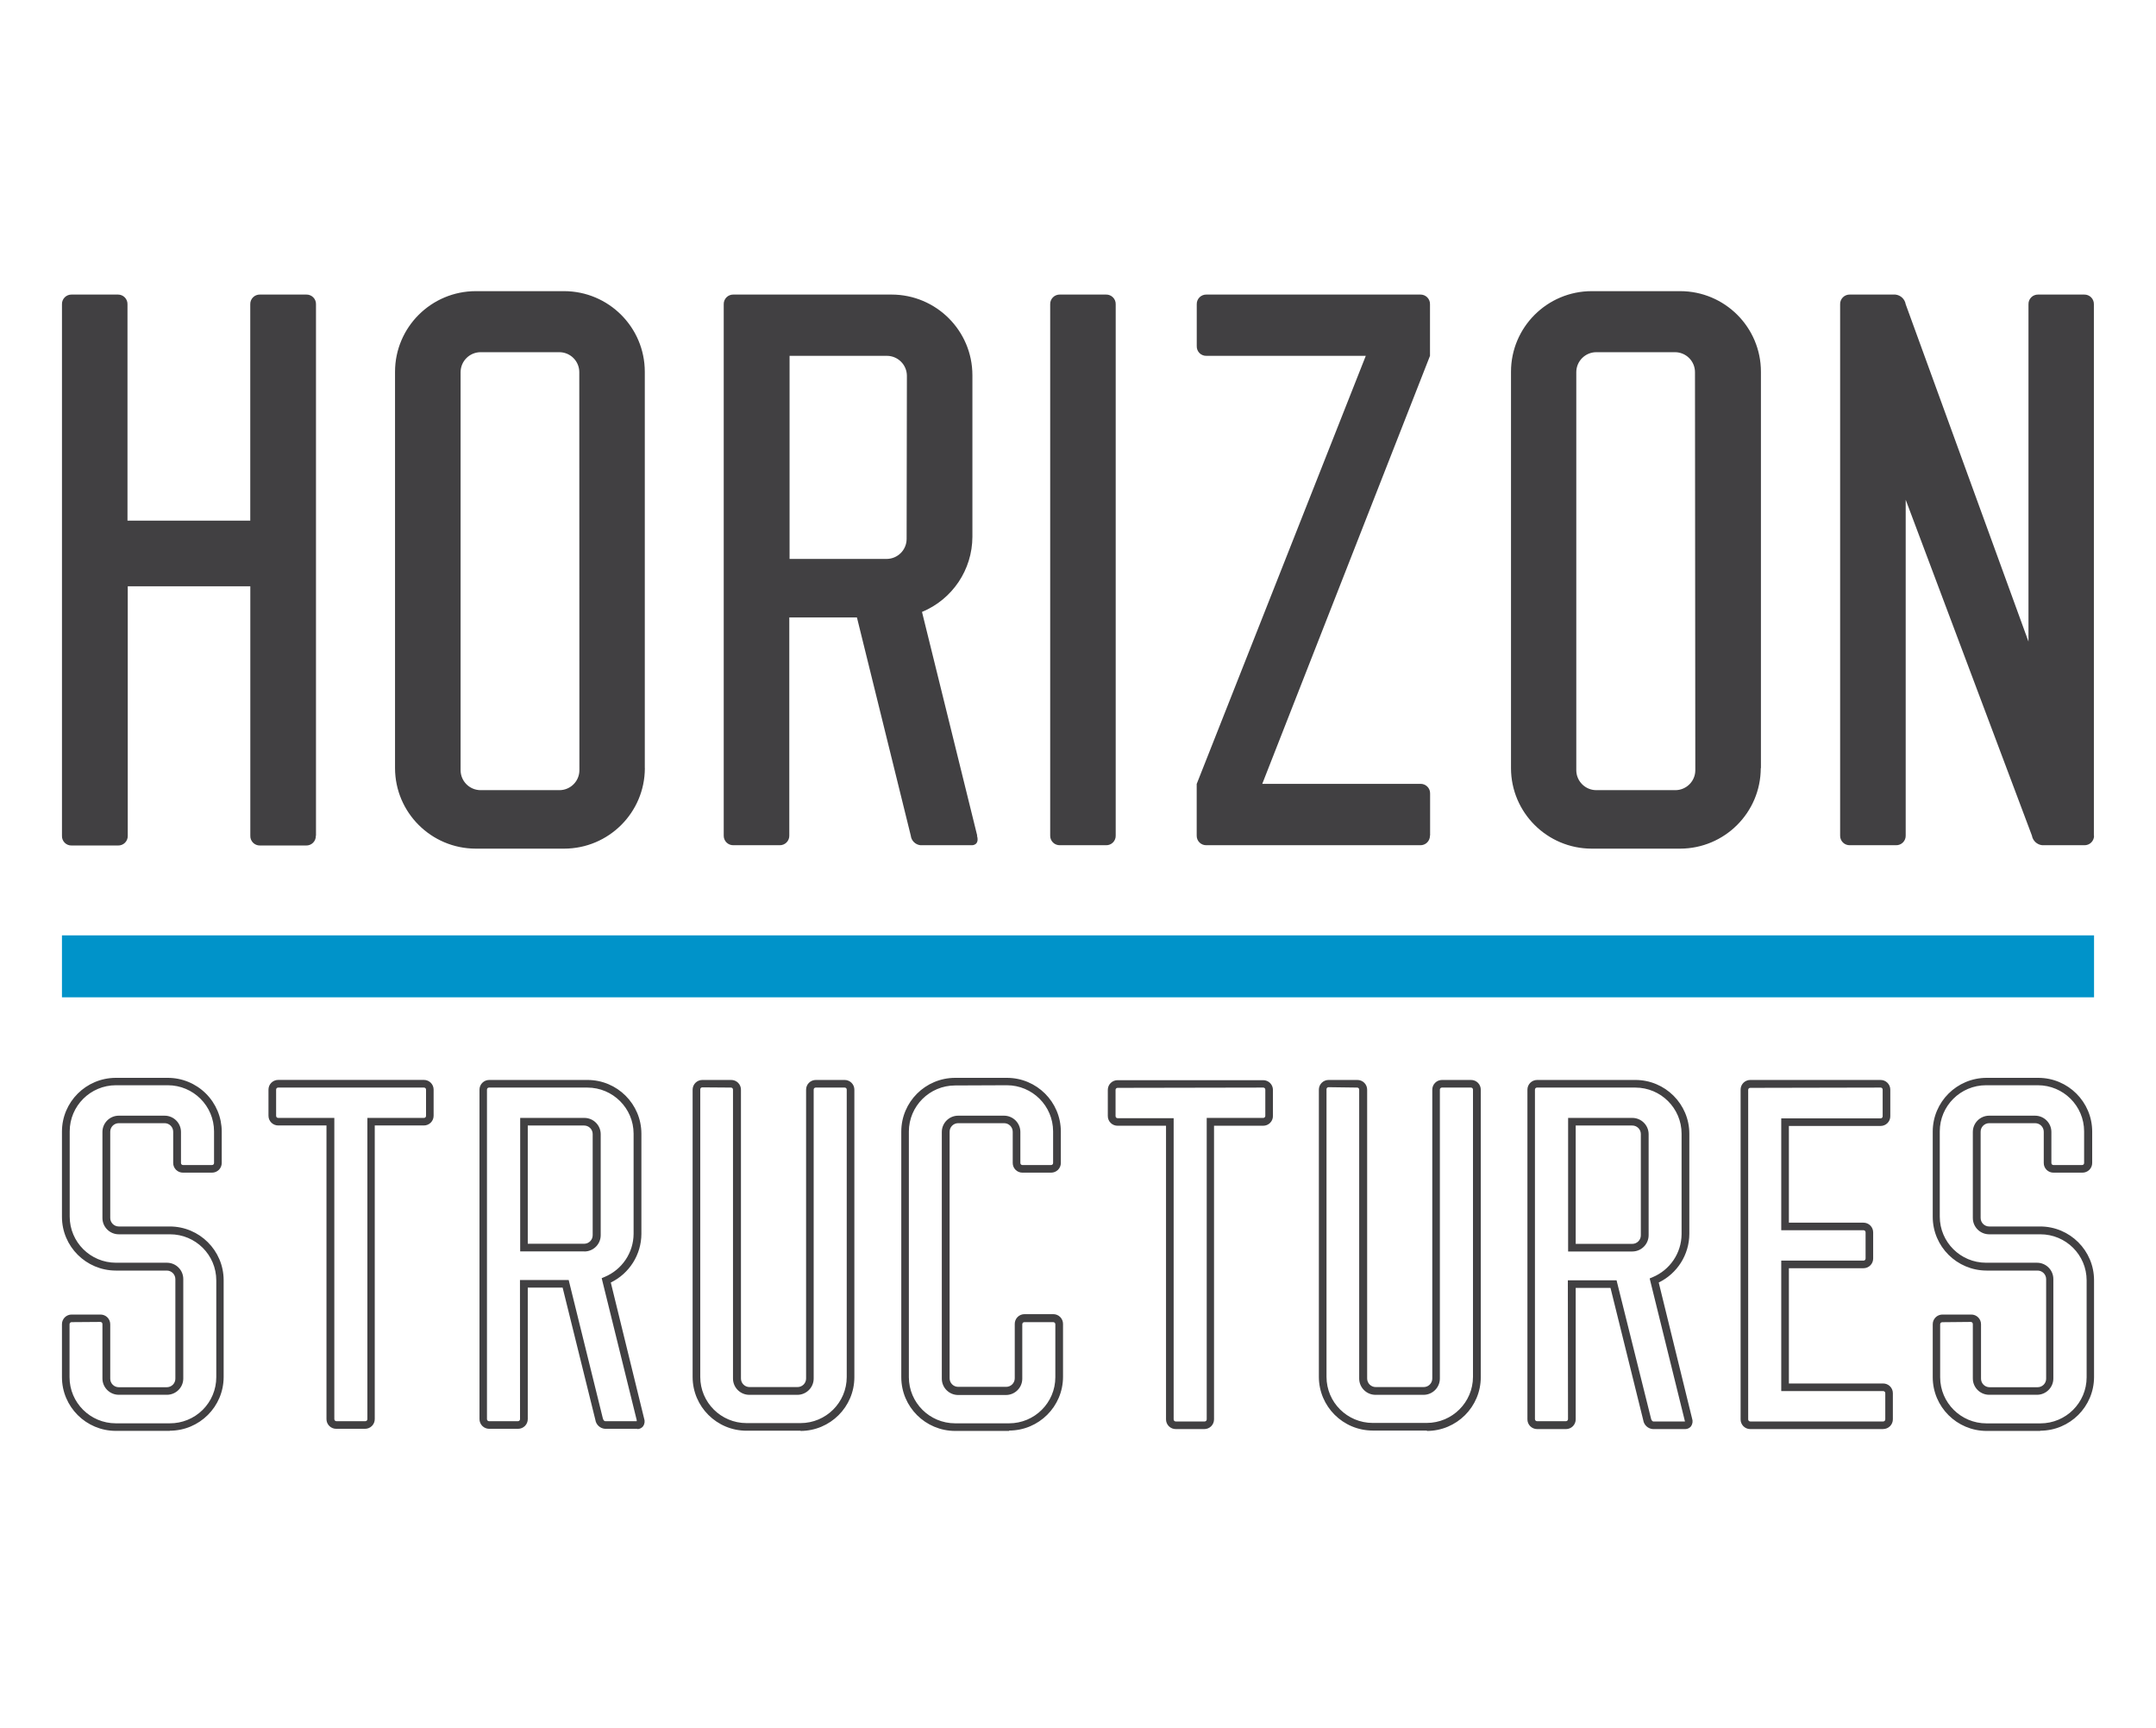
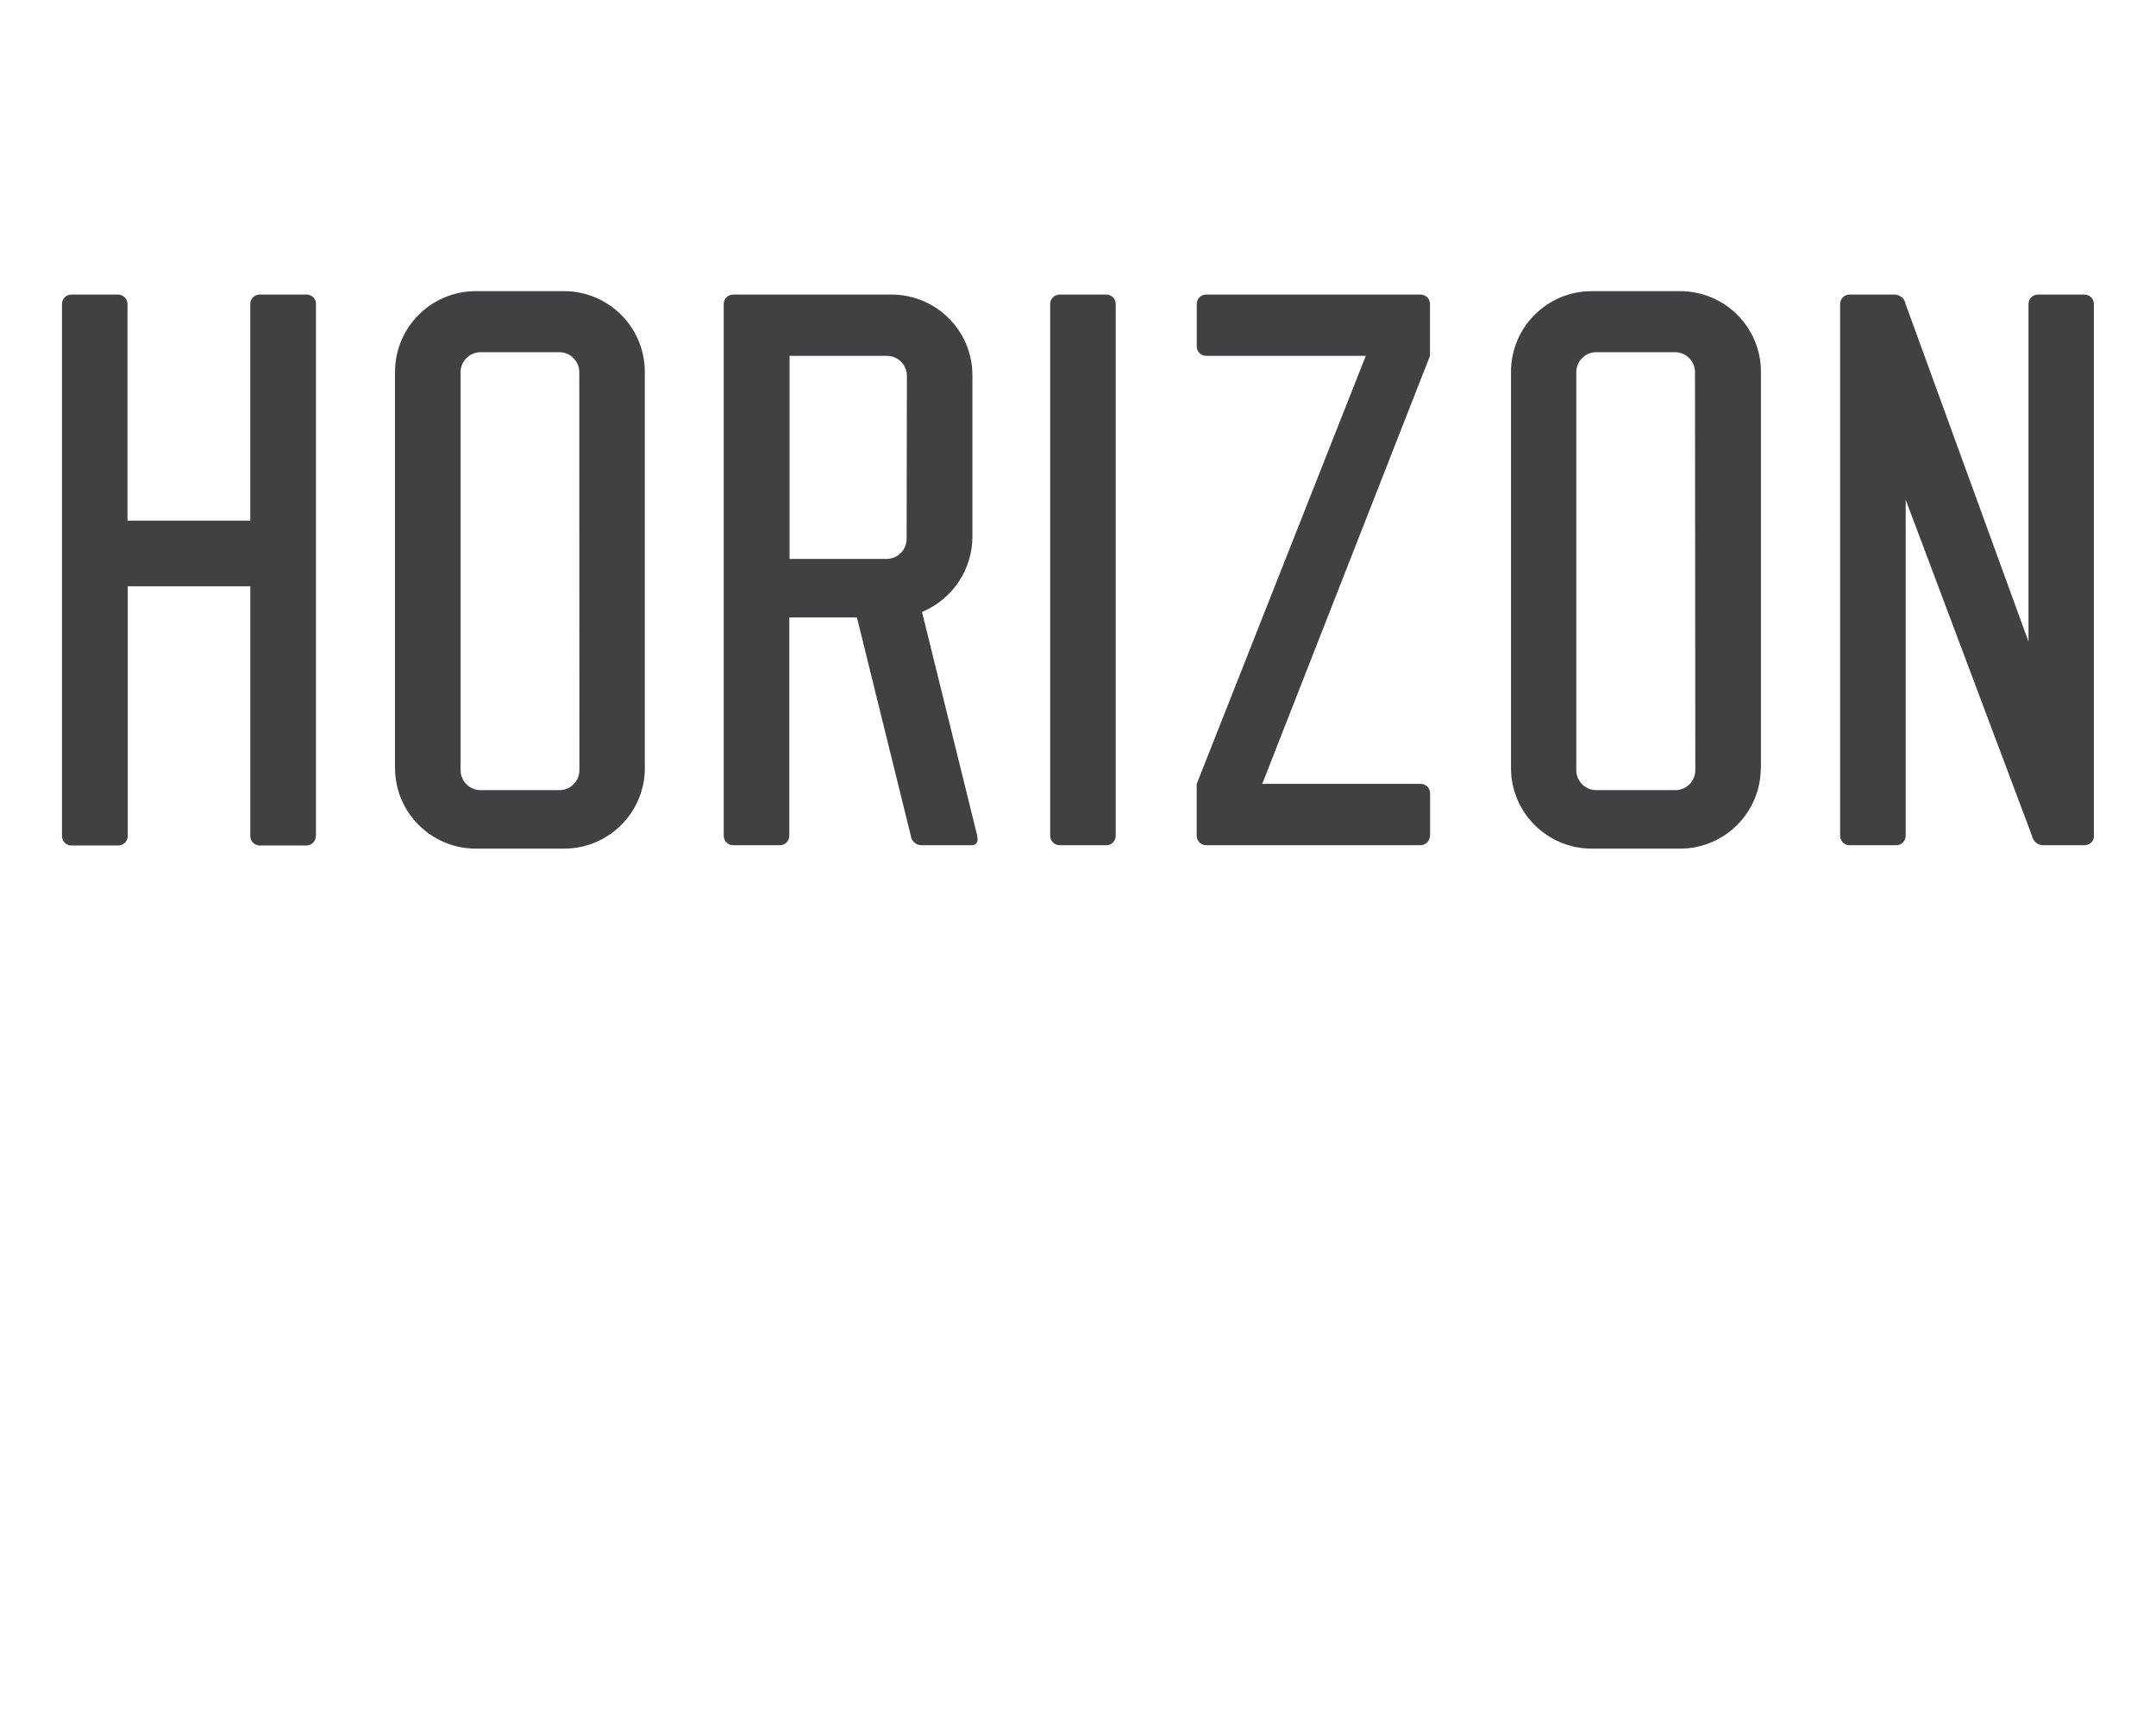
<svg xmlns="http://www.w3.org/2000/svg" width="348px" height="279px" viewBox="0 0 348 279" version="1.1">
  <title>Artboard</title>
  <desc>Created with Sketch.</desc>
  <defs />
  <g id="Page-1" stroke="none" stroke-width="1" fill="none" fill-rule="evenodd">
    <g id="Artboard" fill-rule="nonzero">
      <g id="horizon" transform="translate(10, 47)">
-         <path d="M75.187,153.784 L84.318,153.784 C85.071,153.765 85.67,153.149 85.665,152.398 L85.665,136.083 C85.668,135.716 85.523,135.364 85.264,135.103 C85.004,134.843 84.651,134.697 84.283,134.697 L75.187,134.697 L75.187,153.784 Z M84.318,155.013 L73.963,155.013 L73.963,133.468 L84.318,133.468 C85.777,133.468 86.96,134.647 86.96,136.101 L86.96,152.398 C86.96,153.852 85.777,155.031 84.318,155.031 L84.318,155.013 Z M244.334,153.802 L253.465,153.802 C253.833,153.802 254.186,153.656 254.445,153.395 C254.705,153.135 254.849,152.782 254.847,152.415 L254.847,136.083 C254.849,135.716 254.705,135.364 254.445,135.103 C254.186,134.843 253.833,134.697 253.465,134.697 L244.334,134.697 L244.334,153.802 Z M253.465,155.031 L243.11,155.031 L243.11,133.468 L253.465,133.468 C254.923,133.468 256.106,134.647 256.106,136.101 L256.106,152.398 C256.106,153.852 254.923,155.031 253.465,155.031 L253.465,155.031 Z M34.921,128.571 C34.826,128.563 34.731,128.597 34.663,128.665 C34.596,128.733 34.561,128.827 34.569,128.922 L34.569,133.117 C34.561,133.212 34.596,133.306 34.663,133.374 C34.731,133.442 34.826,133.476 34.921,133.468 L43.964,133.468 L43.964,182.078 C43.959,182.173 43.995,182.265 44.062,182.332 C44.129,182.399 44.222,182.434 44.316,182.429 L48.948,182.429 C49.043,182.434 49.135,182.399 49.203,182.332 C49.27,182.265 49.305,182.173 49.3,182.078 L49.3,133.468 L58.413,133.468 C58.509,133.476 58.603,133.442 58.671,133.374 C58.739,133.306 58.774,133.212 58.766,133.117 L58.766,128.922 C58.774,128.827 58.739,128.733 58.671,128.665 C58.603,128.597 58.509,128.563 58.413,128.571 L34.921,128.571 Z M48.948,183.658 L44.281,183.658 C43.859,183.662 43.454,183.498 43.155,183.2 C42.857,182.903 42.692,182.498 42.696,182.078 L42.696,134.688 L34.921,134.688 C34.5,134.693 34.094,134.528 33.795,134.23 C33.497,133.933 33.332,133.529 33.336,133.108 L33.336,128.913 C33.332,128.493 33.497,128.088 33.795,127.791 C34.094,127.494 34.5,127.329 34.921,127.334 L58.413,127.334 C58.834,127.331 59.237,127.497 59.534,127.794 C59.83,128.091 59.994,128.494 59.99,128.913 L59.99,133.108 C59.994,133.527 59.83,133.93 59.534,134.227 C59.237,134.524 58.834,134.69 58.413,134.688 L50.489,134.688 L50.489,182.078 C50.494,182.497 50.329,182.9 50.033,183.197 C49.737,183.494 49.333,183.66 48.913,183.658 L48.948,183.658 Z M73.928,159.638 L81.791,159.638 L87.294,181.929 C87.391,182.359 87.602,182.42 87.69,182.429 L92.771,182.429 C92.78,182.368 92.78,182.306 92.771,182.245 L87.118,159.34 L87.594,159.138 C90.407,157.967 92.247,155.235 92.269,152.196 L92.269,136.013 C92.264,131.905 88.924,128.576 84.802,128.571 L68.953,128.571 C68.858,128.563 68.763,128.597 68.695,128.665 C68.627,128.733 68.593,128.827 68.601,128.922 L68.601,182.078 C68.596,182.173 68.631,182.265 68.698,182.332 C68.766,182.399 68.858,182.434 68.953,182.429 L73.585,182.429 C73.68,182.434 73.772,182.399 73.839,182.332 C73.907,182.265 73.942,182.173 73.937,182.078 L73.928,159.638 Z M92.85,183.658 L87.664,183.658 C86.864,183.604 86.211,183 86.097,182.21 L80.814,160.867 L75.187,160.867 L75.187,182.078 C75.192,182.497 75.028,182.9 74.731,183.197 C74.435,183.494 74.031,183.66 73.611,183.658 L68.98,183.658 C68.558,183.662 68.152,183.498 67.854,183.2 C67.555,182.903 67.39,182.498 67.395,182.078 L67.395,128.922 C67.39,128.502 67.555,128.097 67.854,127.8 C68.152,127.502 68.558,127.338 68.98,127.342 L84.829,127.342 C89.631,127.347 93.523,131.226 93.528,136.013 L93.528,152.196 C93.513,155.535 91.599,158.576 88.589,160.042 L93.96,181.973 C94.12,182.396 94.064,182.87 93.81,183.245 C93.596,183.516 93.275,183.682 92.93,183.702 L92.85,183.658 Z M170.415,128.615 C170.319,128.607 170.225,128.641 170.157,128.709 C170.089,128.776 170.054,128.871 170.062,128.966 L170.062,133.161 C170.054,133.256 170.089,133.35 170.157,133.418 C170.225,133.486 170.319,133.52 170.415,133.512 L179.44,133.512 L179.44,182.122 C179.435,182.217 179.47,182.309 179.537,182.376 C179.605,182.443 179.697,182.478 179.792,182.473 L184.424,182.473 C184.518,182.478 184.611,182.443 184.678,182.376 C184.745,182.309 184.781,182.217 184.776,182.122 L184.776,133.468 L193.88,133.468 C193.976,133.476 194.07,133.442 194.138,133.374 C194.206,133.306 194.241,133.212 194.233,133.117 L194.233,128.922 C194.241,128.827 194.206,128.733 194.138,128.665 C194.07,128.597 193.976,128.563 193.88,128.571 L170.415,128.615 Z M184.441,183.702 L179.792,183.702 C179.37,183.706 178.964,183.541 178.666,183.244 C178.368,182.947 178.202,182.542 178.207,182.122 L178.207,134.732 L170.397,134.732 C169.975,134.736 169.569,134.572 169.271,134.274 C168.973,133.977 168.807,133.572 168.812,133.152 L168.812,128.957 C168.807,128.537 168.973,128.132 169.271,127.835 C169.569,127.538 169.975,127.373 170.397,127.377 L193.88,127.377 C194.302,127.373 194.708,127.538 195.006,127.835 C195.305,128.132 195.47,128.537 195.465,128.957 L195.465,133.152 C195.47,133.572 195.305,133.977 195.006,134.274 C194.708,134.572 194.302,134.736 193.88,134.732 L185.956,134.732 L185.956,182.122 C185.96,182.541 185.796,182.944 185.5,183.241 C185.203,183.538 184.8,183.704 184.38,183.702 L184.441,183.702 Z M243.066,159.682 L250.929,159.682 L256.485,181.973 C256.59,182.455 256.855,182.473 256.855,182.473 L261.97,182.473 C261.959,182.411 261.944,182.349 261.926,182.289 L256.273,159.383 L256.749,159.182 C259.562,158.01 261.402,155.278 261.424,152.24 L261.424,136.013 C261.42,131.905 258.079,128.576 253.958,128.571 L238.108,128.571 C238.013,128.563 237.918,128.597 237.851,128.665 C237.783,128.733 237.748,128.827 237.756,128.922 L237.756,182.078 C237.751,182.173 237.787,182.265 237.854,182.332 C237.921,182.399 238.014,182.434 238.108,182.429 L242.74,182.429 C242.835,182.434 242.927,182.399 242.995,182.332 C243.062,182.265 243.097,182.173 243.092,182.078 L243.066,159.682 Z M261.988,183.702 L256.802,183.702 C256.002,183.648 255.349,183.044 255.234,182.254 L249.951,160.91 L244.334,160.91 L244.334,182.122 C244.338,182.541 244.174,182.944 243.878,183.241 C243.581,183.538 243.178,183.704 242.758,183.702 L238.126,183.702 C237.704,183.706 237.298,183.541 237,183.244 C236.702,182.947 236.536,182.542 236.541,182.122 L236.541,128.922 C236.536,128.502 236.702,128.097 237,127.8 C237.298,127.502 237.704,127.338 238.126,127.342 L253.975,127.342 C258.778,127.347 262.67,131.226 262.675,136.013 L262.675,152.196 C262.66,155.535 260.745,158.576 257.735,160.042 L263.115,181.973 C263.268,182.398 263.209,182.87 262.957,183.245 C262.732,183.528 262.393,183.695 262.032,183.702 L261.988,183.702 Z M272.528,128.615 C272.432,128.607 272.338,128.641 272.27,128.709 C272.202,128.776 272.167,128.871 272.175,128.966 L272.175,182.122 C272.17,182.217 272.206,182.309 272.273,182.376 C272.34,182.443 272.433,182.478 272.528,182.473 L293.951,182.473 C294.045,182.478 294.138,182.443 294.205,182.376 C294.272,182.309 294.308,182.217 294.303,182.122 L294.303,177.918 C294.308,177.824 294.272,177.731 294.205,177.664 C294.138,177.597 294.045,177.562 293.951,177.567 L277.511,177.567 L277.511,156.505 L290.772,156.505 C290.867,156.51 290.959,156.475 291.027,156.408 C291.094,156.341 291.129,156.248 291.124,156.154 L291.124,151.95 C291.129,151.856 291.094,151.763 291.027,151.696 C290.959,151.629 290.867,151.594 290.772,151.599 L277.511,151.599 L277.511,133.538 L293.528,133.538 C293.624,133.546 293.718,133.512 293.786,133.444 C293.854,133.377 293.888,133.282 293.88,133.187 L293.88,128.922 C293.888,128.827 293.854,128.733 293.786,128.665 C293.718,128.597 293.624,128.563 293.528,128.571 L272.528,128.615 Z M293.951,183.702 L272.528,183.702 C272.107,183.706 271.702,183.541 271.405,183.244 C271.108,182.946 270.944,182.542 270.952,182.122 L270.952,128.922 C270.944,128.502 271.108,128.098 271.405,127.8 C271.702,127.503 272.107,127.338 272.528,127.342 L293.528,127.342 C293.95,127.338 294.356,127.502 294.654,127.8 C294.952,128.097 295.118,128.502 295.113,128.922 L295.113,133.187 C295.118,133.607 294.952,134.012 294.654,134.309 C294.356,134.607 293.95,134.772 293.528,134.767 L278.744,134.767 L278.744,150.379 L290.772,150.379 C291.191,150.377 291.593,150.542 291.889,150.837 C292.185,151.132 292.35,151.533 292.348,151.95 L292.348,156.154 C292.353,156.573 292.189,156.976 291.892,157.273 C291.596,157.57 291.192,157.736 290.772,157.734 L278.744,157.734 L278.744,176.339 L293.951,176.339 C294.369,176.336 294.772,176.501 295.068,176.796 C295.364,177.091 295.529,177.492 295.527,177.909 L295.527,182.113 C295.531,182.532 295.367,182.935 295.071,183.232 C294.774,183.529 294.371,183.695 293.951,183.693 L293.951,183.702 Z M1.576,166.439 C1.481,166.434 1.389,166.469 1.322,166.536 C1.254,166.603 1.219,166.696 1.224,166.79 L1.224,175.329 C1.229,179.437 4.569,182.767 8.691,182.771 L17.399,182.771 C19.387,182.783 21.298,182.004 22.707,180.607 C24.117,179.21 24.91,177.311 24.91,175.329 L24.91,159.699 C24.91,155.589 21.567,152.257 17.443,152.257 L9.175,152.257 C7.716,152.257 6.534,151.079 6.534,149.625 L6.534,135.741 C6.534,134.287 7.716,133.108 9.175,133.108 L16.571,133.108 C18.03,133.108 19.213,134.287 19.213,135.741 L19.213,140.726 C19.205,140.821 19.239,140.915 19.307,140.983 C19.375,141.05 19.47,141.085 19.565,141.077 L24.197,141.077 C24.292,141.085 24.387,141.05 24.455,140.983 C24.523,140.915 24.557,140.821 24.549,140.726 L24.549,135.636 C24.544,131.527 21.204,128.198 17.082,128.194 L8.717,128.194 C4.596,128.198 1.255,131.527 1.251,135.636 L1.251,149.405 C1.255,153.513 4.596,156.842 8.717,156.847 L16.941,156.847 C18.4,156.847 19.583,158.026 19.583,159.48 L19.583,175.531 C19.583,176.985 18.4,178.164 16.941,178.164 L9.175,178.164 C7.716,178.164 6.534,176.985 6.534,175.531 L6.534,166.755 C6.539,166.661 6.503,166.568 6.436,166.501 C6.369,166.434 6.276,166.399 6.181,166.404 L1.576,166.439 Z M17.426,183.991 L8.691,183.991 C3.892,183.982 0.005,180.104 0,175.321 L0,166.79 C-0.007,166.371 0.157,165.966 0.453,165.669 C0.75,165.371 1.155,165.206 1.576,165.211 L6.208,165.211 C6.63,165.206 7.036,165.371 7.334,165.668 C7.632,165.965 7.798,166.37 7.793,166.79 L7.793,175.566 C7.793,176.327 8.412,176.944 9.175,176.944 L16.915,176.944 C17.283,176.946 17.637,176.802 17.898,176.544 C18.159,176.285 18.306,175.933 18.306,175.566 L18.306,159.489 C18.301,158.726 17.68,158.111 16.915,158.111 L8.691,158.111 C3.892,158.101 0.005,154.223 0,149.44 L0,135.671 C0.005,130.887 3.892,127.01 8.691,127 L17.056,127 C19.368,126.993 21.589,127.903 23.227,129.53 C24.866,131.156 25.788,133.366 25.79,135.671 L25.79,140.726 C25.795,141.146 25.63,141.551 25.331,141.848 C25.033,142.145 24.627,142.31 24.206,142.305 L19.539,142.305 C19.117,142.31 18.711,142.145 18.413,141.848 C18.115,141.551 17.949,141.146 17.954,140.726 L17.954,135.706 C17.956,135.339 17.812,134.986 17.552,134.726 C17.293,134.466 16.94,134.319 16.571,134.319 L9.175,134.319 C8.807,134.319 8.454,134.466 8.195,134.726 C7.935,134.986 7.79,135.339 7.793,135.706 L7.793,149.607 C7.79,149.974 7.935,150.327 8.195,150.587 C8.454,150.847 8.807,150.994 9.175,150.994 L17.399,150.994 C22.202,150.998 26.094,154.878 26.099,159.664 L26.099,175.294 C26.094,180.081 22.202,183.96 17.399,183.965 L17.426,183.991 Z M103.381,128.536 C103.286,128.528 103.191,128.562 103.123,128.63 C103.055,128.697 103.021,128.792 103.029,128.887 L103.029,175.294 C103.034,179.402 106.374,182.731 110.496,182.736 L119.204,182.736 C123.328,182.736 126.671,179.404 126.671,175.294 L126.671,128.922 C126.679,128.827 126.644,128.733 126.577,128.665 C126.509,128.597 126.414,128.563 126.319,128.571 L121.687,128.571 C121.591,128.563 121.497,128.597 121.429,128.665 C121.361,128.733 121.327,128.827 121.335,128.922 L121.335,175.54 C121.335,176.994 120.152,178.173 118.693,178.173 L110.954,178.173 C109.495,178.173 108.312,176.994 108.312,175.54 L108.312,128.922 C108.32,128.827 108.286,128.733 108.218,128.665 C108.15,128.597 108.056,128.563 107.96,128.571 L103.381,128.536 Z M119.23,183.965 L110.496,183.965 C105.693,183.96 101.801,180.081 101.796,175.294 L101.796,128.922 C101.792,128.502 101.957,128.097 102.255,127.8 C102.554,127.502 102.959,127.338 103.381,127.342 L108.013,127.342 C108.435,127.338 108.84,127.502 109.139,127.8 C109.437,128.097 109.602,128.502 109.598,128.922 L109.598,175.54 C109.598,176.301 110.217,176.918 110.98,176.918 L118.72,176.918 C119.088,176.92 119.442,176.776 119.703,176.517 C119.964,176.259 120.111,175.907 120.111,175.54 L120.111,128.922 C120.106,128.503 120.27,128.1 120.567,127.803 C120.863,127.506 121.267,127.34 121.687,127.342 L126.319,127.342 C126.74,127.338 127.146,127.502 127.445,127.8 C127.743,128.097 127.908,128.502 127.903,128.922 L127.903,175.329 C127.899,180.116 124.007,183.995 119.204,184 L119.23,183.965 Z M144.167,128.229 C140.045,128.234 136.705,131.563 136.7,135.671 L136.7,175.329 C136.705,179.437 140.045,182.767 144.167,182.771 L152.875,182.771 C156.999,182.771 160.342,179.439 160.342,175.329 L160.342,166.79 C160.347,166.696 160.311,166.603 160.244,166.536 C160.177,166.469 160.084,166.434 159.989,166.439 L155.358,166.439 C155.263,166.434 155.17,166.469 155.103,166.536 C155.036,166.603 155.001,166.696 155.006,166.79 L155.006,175.566 C155.006,177.02 153.823,178.199 152.364,178.199 L144.66,178.199 C143.201,178.199 142.018,177.02 142.018,175.566 L142.018,135.741 C142.018,134.287 143.201,133.108 144.66,133.108 L152.056,133.108 C153.515,133.108 154.697,134.287 154.697,135.741 L154.697,140.726 C154.689,140.821 154.724,140.915 154.792,140.983 C154.86,141.05 154.954,141.085 155.05,141.077 L159.628,141.077 C159.724,141.085 159.818,141.05 159.886,140.983 C159.954,140.915 159.989,140.821 159.981,140.726 L159.981,135.636 C159.976,131.527 156.636,128.198 152.514,128.194 L144.167,128.229 Z M152.875,184 L144.167,184 C139.367,183.99 135.481,180.113 135.476,175.329 L135.476,135.671 C135.481,130.887 139.367,127.01 144.167,127 L152.531,127 C157.334,127.005 161.226,130.884 161.231,135.671 L161.231,140.726 C161.236,141.146 161.07,141.551 160.772,141.848 C160.474,142.145 160.068,142.31 159.646,142.305 L155.014,142.305 C154.598,142.303 154.2,142.135 153.909,141.838 C153.618,141.541 153.458,141.141 153.465,140.726 L153.465,135.706 C153.465,134.94 152.842,134.319 152.074,134.319 L144.66,134.319 C144.291,134.319 143.939,134.466 143.679,134.726 C143.42,134.986 143.275,135.339 143.277,135.706 L143.277,175.505 C143.277,176.266 143.896,176.883 144.66,176.883 L152.399,176.883 C152.768,176.885 153.121,176.741 153.383,176.482 C153.644,176.224 153.791,175.872 153.791,175.505 L153.791,166.729 C153.786,166.31 153.95,165.907 154.246,165.61 C154.543,165.313 154.946,165.147 155.367,165.149 L159.998,165.149 C160.42,165.144 160.826,165.309 161.124,165.607 C161.422,165.904 161.588,166.308 161.583,166.729 L161.583,175.268 C161.578,180.055 157.686,183.934 152.884,183.939 L152.875,184 Z M204.464,128.51 C204.368,128.501 204.274,128.536 204.206,128.603 C204.138,128.671 204.104,128.765 204.112,128.861 L204.112,175.268 C204.112,179.378 207.455,182.71 211.579,182.71 L220.287,182.71 C224.409,182.705 227.749,179.376 227.754,175.268 L227.754,128.922 C227.762,128.827 227.727,128.733 227.659,128.665 C227.591,128.597 227.497,128.563 227.401,128.571 L222.761,128.571 C222.665,128.563 222.571,128.597 222.503,128.665 C222.435,128.733 222.401,128.827 222.409,128.922 L222.409,175.54 C222.409,176.994 221.226,178.173 219.767,178.173 L212.028,178.173 C210.569,178.173 209.386,176.994 209.386,175.54 L209.386,128.922 C209.394,128.827 209.36,128.733 209.292,128.665 C209.224,128.597 209.13,128.563 209.034,128.571 L204.464,128.51 Z M220.313,183.939 L211.579,183.939 C206.776,183.934 202.884,180.055 202.879,175.268 L202.879,128.922 C202.874,128.502 203.04,128.097 203.338,127.8 C203.636,127.502 204.042,127.338 204.464,127.342 L209.096,127.342 C209.516,127.34 209.919,127.506 210.216,127.803 C210.512,128.1 210.676,128.503 210.672,128.922 L210.672,175.54 C210.672,175.907 210.819,176.259 211.08,176.517 C211.341,176.776 211.695,176.92 212.063,176.918 L219.803,176.918 C220.566,176.918 221.185,176.301 221.185,175.54 L221.185,128.922 C221.18,128.502 221.346,128.097 221.644,127.8 C221.942,127.502 222.348,127.338 222.77,127.342 L227.428,127.342 C227.85,127.338 228.256,127.502 228.554,127.8 C228.852,128.097 229.018,128.502 229.013,128.922 L229.013,175.329 C229.008,180.116 225.116,183.995 220.313,184 L220.313,183.939 Z M303.513,166.448 C303.418,166.443 303.325,166.478 303.258,166.545 C303.191,166.612 303.156,166.705 303.161,166.799 L303.161,175.338 C303.166,179.446 306.506,182.775 310.627,182.78 L319.336,182.78 C323.46,182.78 326.803,179.448 326.803,175.338 L326.803,159.699 C326.803,155.589 323.46,152.257 319.336,152.257 L311.077,152.257 C309.618,152.257 308.435,151.079 308.435,149.625 L308.435,135.741 C308.435,134.287 309.618,133.108 311.077,133.108 L318.473,133.108 C319.932,133.108 321.114,134.287 321.114,135.741 L321.114,140.726 C321.106,140.821 321.141,140.915 321.209,140.983 C321.277,141.05 321.371,141.085 321.467,141.077 L326.045,141.077 C326.141,141.085 326.235,141.05 326.303,140.983 C326.371,140.915 326.406,140.821 326.397,140.726 L326.397,135.636 C326.393,131.527 323.052,128.198 318.931,128.194 L310.566,128.194 C306.444,128.198 303.104,131.527 303.099,135.636 L303.099,149.405 C303.104,153.513 306.444,156.842 310.566,156.847 L318.79,156.847 C320.249,156.847 321.431,158.026 321.431,159.48 L321.431,175.531 C321.431,176.985 320.249,178.164 318.79,178.164 L311.077,178.164 C309.618,178.164 308.435,176.985 308.435,175.531 L308.435,166.755 C308.44,166.661 308.405,166.568 308.337,166.501 C308.27,166.434 308.178,166.399 308.083,166.404 L303.513,166.448 Z M319.362,184 L310.654,184 C305.855,183.99 301.968,180.113 301.963,175.329 L301.963,166.79 C301.959,166.371 302.123,165.968 302.419,165.671 C302.715,165.374 303.119,165.208 303.539,165.211 L308.171,165.211 C308.593,165.206 308.999,165.371 309.297,165.668 C309.595,165.965 309.761,166.37 309.756,166.79 L309.756,175.566 C309.756,176.327 310.375,176.944 311.138,176.944 L318.878,176.944 C319.246,176.946 319.6,176.802 319.861,176.544 C320.122,176.285 320.269,175.933 320.269,175.566 L320.269,159.489 C320.264,158.726 319.643,158.111 318.878,158.111 L310.654,158.111 C305.855,158.101 301.968,154.223 301.963,149.44 L301.963,135.671 C301.968,130.887 305.855,127.01 310.654,127 L319.001,127 C323.804,127.005 327.696,130.884 327.701,135.671 L327.701,140.726 C327.705,141.146 327.54,141.551 327.242,141.848 C326.943,142.145 326.537,142.31 326.116,142.305 L321.484,142.305 C321.059,142.317 320.647,142.155 320.344,141.857 C320.041,141.559 319.874,141.15 319.882,140.726 L319.882,135.706 C319.882,134.94 319.259,134.319 318.49,134.319 L311.077,134.319 C310.708,134.319 310.355,134.466 310.096,134.726 C309.836,134.986 309.692,135.339 309.694,135.706 L309.694,149.607 C309.692,149.974 309.836,150.327 310.096,150.587 C310.355,150.847 310.708,150.994 311.077,150.994 L319.301,150.994 C324.103,150.998 327.995,154.878 328,159.664 L328,175.294 C327.995,180.081 324.103,183.96 319.301,183.965 L319.362,184 Z" id="Shape" fill="#414042" />
        <path d="M327.973,87.892 L327.973,2.117 C327.985,1.7 327.825,1.297 327.531,1.001 C327.236,0.705 326.833,0.544 326.415,0.553 L318.975,0.553 C318.557,0.544 318.154,0.705 317.859,1.001 C317.565,1.297 317.405,1.7 317.417,2.117 L317.417,56.572 L297.598,2.117 C297.459,1.278 296.773,0.637 295.925,0.553 L288.574,0.553 C288.156,0.544 287.752,0.705 287.458,1.001 C287.163,1.297 287.003,1.7 287.015,2.117 L287.015,87.892 C287.006,88.307 287.167,88.708 287.461,89.002 C287.755,89.296 288.158,89.456 288.574,89.447 L296.031,89.447 C296.449,89.459 296.853,89.299 297.149,89.005 C297.446,88.711 297.608,88.309 297.598,87.892 L297.598,33.674 L317.971,87.892 C318.114,88.727 318.799,89.364 319.644,89.447 L326.441,89.447 C326.857,89.456 327.259,89.296 327.554,89.002 C327.848,88.708 328.009,88.307 328,87.892 L327.973,87.892 Z M274.231,77.001 L274.231,13.008 C274.227,5.829 268.397,0.01 261.201,0 L246.92,0 C239.724,0.01 233.895,5.829 233.89,13.008 L233.89,77.001 C233.9,84.176 239.728,89.99 246.92,90 L261.175,90 C268.367,89.99 274.195,84.176 274.205,77.001 L274.231,77.001 Z M263.64,77.335 C263.64,79.115 262.193,80.558 260.409,80.558 L247.66,80.558 C245.877,80.553 244.434,79.113 244.429,77.335 L244.429,13.078 C244.434,11.3 245.877,9.859 247.66,9.855 L260.356,9.855 C261.213,9.855 262.035,10.194 262.641,10.799 C263.247,11.403 263.587,12.223 263.587,13.078 L263.64,77.335 Z M220.833,87.874 L220.833,81.094 C220.843,80.679 220.682,80.278 220.387,79.984 C220.093,79.69 219.691,79.53 219.275,79.539 L193.742,79.539 L220.816,10.443 L220.816,2.117 C220.828,1.7 220.668,1.297 220.373,1.001 C220.078,0.705 219.675,0.544 219.257,0.553 L184.727,0.553 C184.309,0.544 183.905,0.705 183.611,1.001 C183.316,1.297 183.156,1.7 183.168,2.117 L183.168,8.888 C183.156,9.304 183.316,9.707 183.611,10.001 C183.906,10.295 184.31,10.455 184.727,10.443 L210.453,10.443 L183.159,79.557 L183.159,87.892 C183.15,88.307 183.311,88.708 183.605,89.002 C183.899,89.296 184.301,89.456 184.718,89.447 L219.248,89.447 C219.665,89.456 220.067,89.296 220.361,89.002 C220.655,88.708 220.816,88.307 220.807,87.892 L220.833,87.874 Z M170.085,87.892 L170.085,2.117 C170.097,1.7 169.937,1.297 169.642,1.001 C169.348,0.705 168.944,0.544 168.527,0.553 L161.069,0.553 C160.651,0.544 160.248,0.705 159.953,1.001 C159.659,1.297 159.499,1.7 159.511,2.117 L159.511,87.892 C159.501,88.307 159.662,88.708 159.957,89.002 C160.251,89.296 160.653,89.456 161.069,89.447 L168.527,89.447 C168.943,89.459 169.347,89.299 169.642,89.005 C169.937,88.711 170.097,88.308 170.085,87.892 L170.085,87.892 Z M147.731,87.892 L138.821,51.785 C143.732,49.748 146.938,44.97 146.956,39.664 L146.956,13.561 C146.946,6.381 141.114,0.563 133.917,0.553 L108.384,0.553 C107.965,0.541 107.559,0.702 107.262,0.998 C106.966,1.294 106.805,1.698 106.817,2.117 L106.817,87.892 C106.807,88.309 106.969,88.711 107.266,89.005 C107.562,89.299 107.966,89.459 108.384,89.447 L115.841,89.447 C116.258,89.456 116.66,89.296 116.954,89.002 C117.248,88.708 117.409,88.307 117.4,87.892 L117.4,52.672 L128.317,52.672 L137.007,87.892 C137.097,88.711 137.745,89.357 138.565,89.447 L146.921,89.447 C146.921,89.447 148.144,89.447 147.695,87.892 L147.731,87.892 Z M136.338,40.007 C136.333,41.785 134.889,43.225 133.107,43.23 L117.444,43.23 L117.444,10.443 L133.151,10.443 C134.933,10.448 136.377,11.888 136.382,13.666 L136.338,40.007 Z M94.077,77.001 L94.077,13.008 C94.067,5.831 88.24,0.015 81.047,2.84217094e-14 L66.801,2.84217094e-14 C59.604,0.01 53.772,5.828 53.762,13.008 L53.762,77.001 C53.776,84.178 59.607,89.99 66.801,90 L81.055,90 C88.248,89.99 94.076,84.176 94.086,77.001 L94.077,77.001 Z M83.521,77.335 C83.521,79.115 82.074,80.558 80.289,80.558 L67.576,80.558 C65.793,80.553 64.35,79.113 64.345,77.335 L64.345,13.078 C64.35,11.3 65.793,9.859 67.576,9.855 L80.272,9.855 C81.129,9.855 81.951,10.194 82.557,10.799 C83.163,11.403 83.503,12.223 83.503,13.078 L83.521,77.335 Z M41.004,87.874 L41.004,2.117 C41.017,1.7 40.857,1.297 40.562,1.001 C40.267,0.705 39.864,0.544 39.446,0.553 L31.954,0.553 C31.536,0.544 31.132,0.705 30.838,1.001 C30.543,1.297 30.383,1.7 30.395,2.117 L30.395,37.047 L10.577,37.047 L10.577,2.117 C10.588,1.708 10.434,1.311 10.149,1.017 C9.864,0.723 9.472,0.556 9.062,0.553 L1.561,0.553 C1.143,0.544 0.74,0.705 0.445,1.001 C0.15,1.297 -0.01,1.7 0.003,2.117 L0.003,87.892 C-0.022,88.315 0.132,88.73 0.429,89.034 C0.725,89.338 1.136,89.504 1.561,89.491 L9.062,89.491 C9.478,89.5 9.881,89.34 10.175,89.046 C10.469,88.752 10.63,88.351 10.621,87.936 L10.621,47.648 L30.404,47.648 L30.404,87.892 C30.382,88.313 30.536,88.725 30.83,89.028 C31.124,89.331 31.531,89.498 31.954,89.491 L39.42,89.491 C39.836,89.5 40.238,89.34 40.532,89.046 C40.827,88.752 40.988,88.351 40.978,87.936 L41.004,87.874 Z" id="Shape" fill="#414042" />
-         <polygon id="Shape" fill="#0093C9" points="153.165 104 69.772 104 0 104 0 114 69.772 114 153.165 114 328 114 328 104" />
      </g>
    </g>
  </g>
</svg>